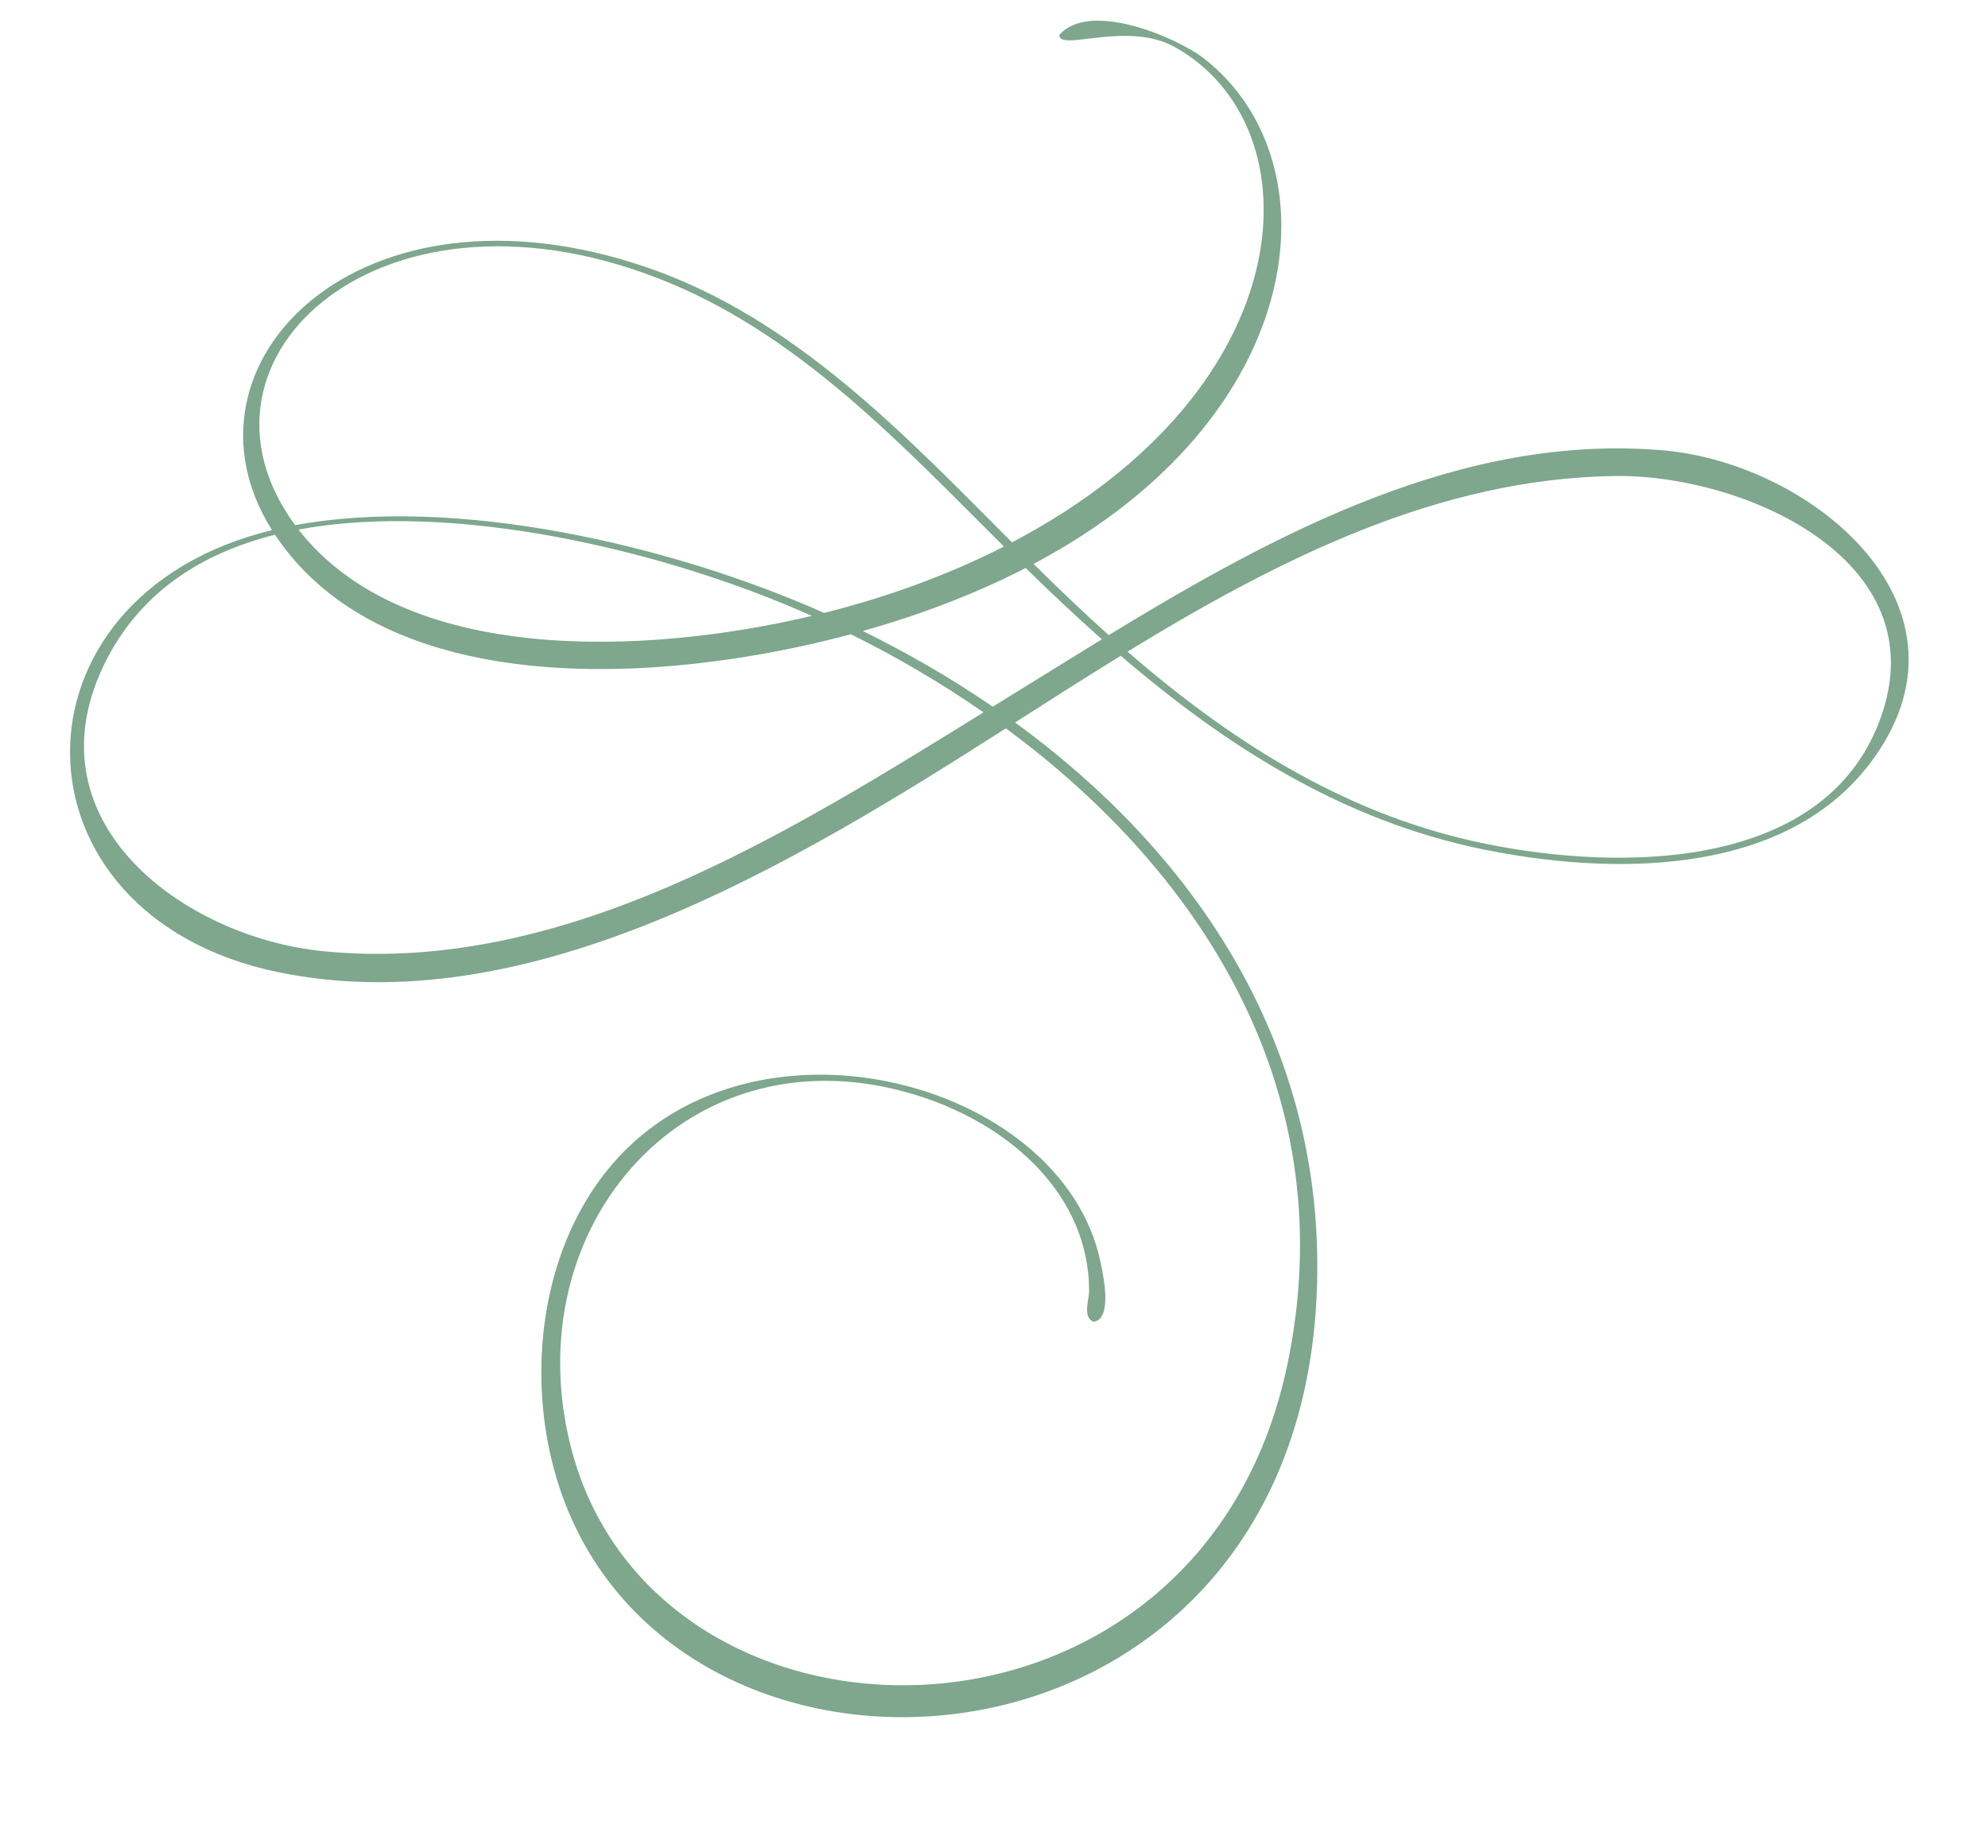
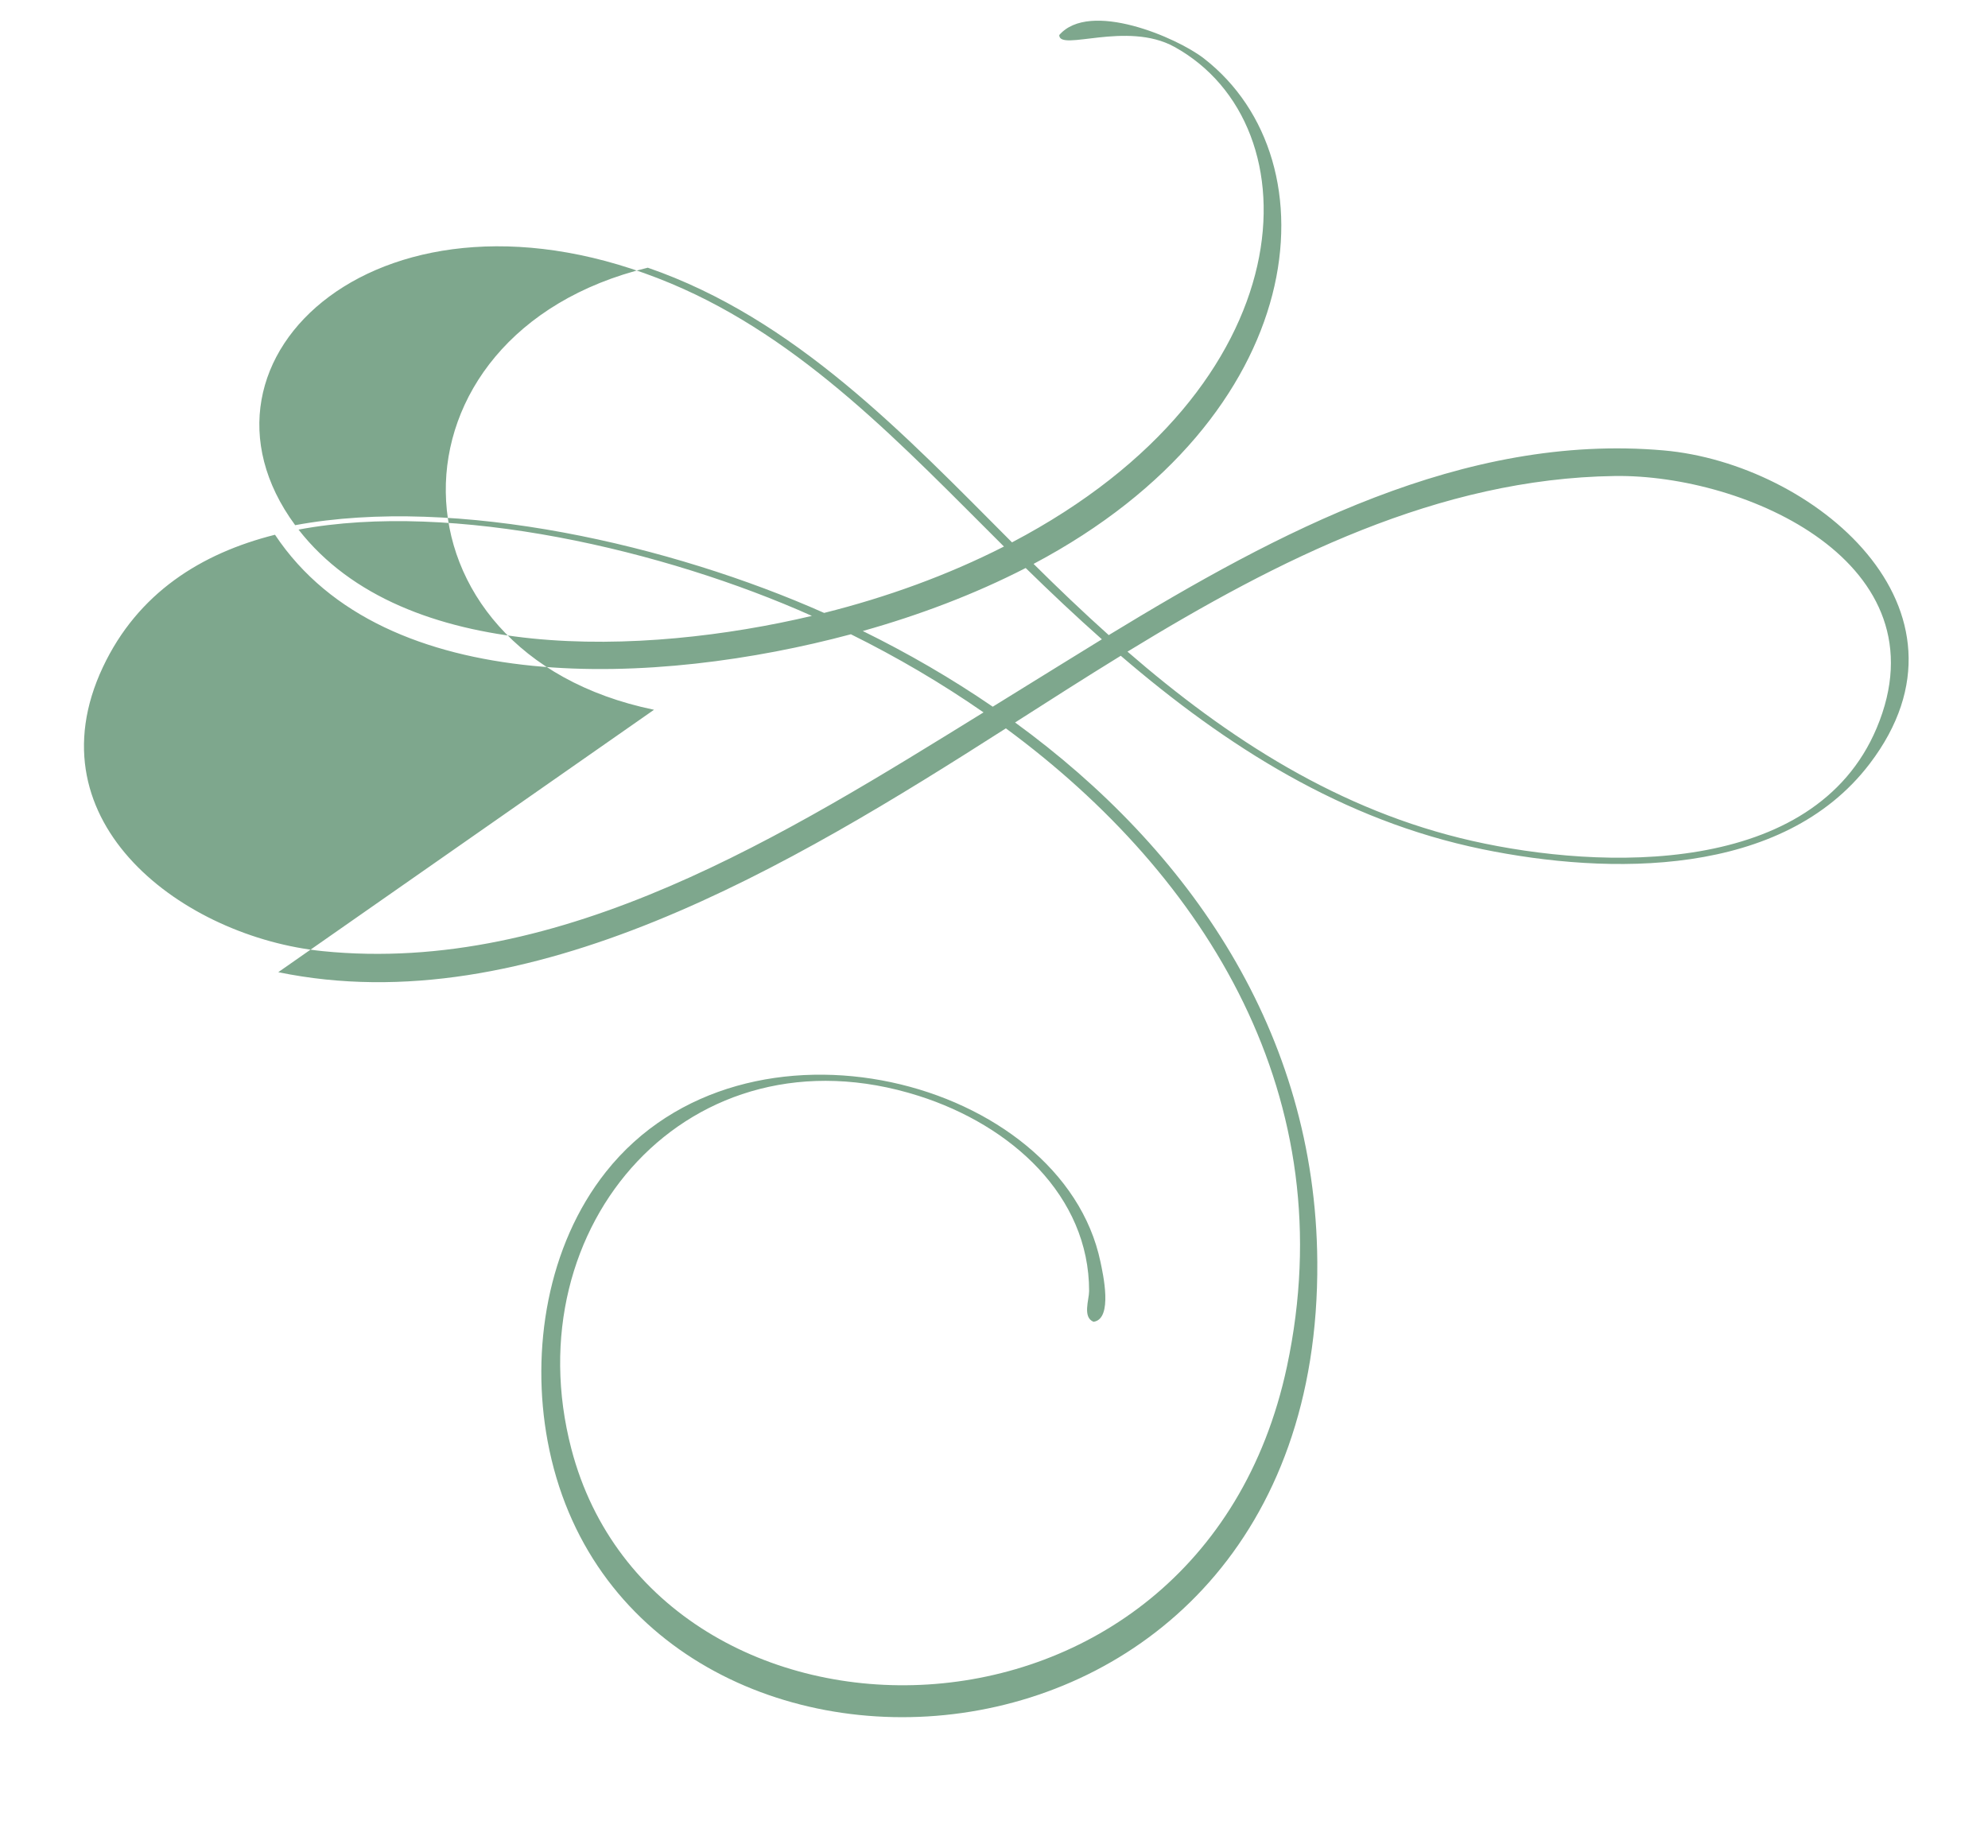
<svg xmlns="http://www.w3.org/2000/svg" fill="#000000" height="1206.2" preserveAspectRatio="xMidYMid meet" version="1" viewBox="-45.7 -13.5 1297.5 1206.2" width="1297.5" zoomAndPan="magnify">
  <g>
    <g id="change1_1">
-       <path d="M1008.188,297.18c85.44-1.209,216.306,56.826,170.942,164.536-40.933,97.188-179.523,92.652-263.73,73.673-86.852-19.574-159.601-66.706-225.223-123.576,99.072-60.575,203.145-113.008,318.012-114.633Zm-384.459,60.046c16.237,15.891,32.771,31.501,49.729,46.531-19.721,12.063-28.808,17.824-71.227,43.995-26.909-18.449-55.387-34.941-84.817-49.406,36.683-10.304,72.852-23.923,106.316-41.121Zm-474.592-25.064c100.906-18.963,239.353,13.475,335.058,56.317-109.269,25.801-265.952,32.286-335.058-56.317Zm243.031-160.643c86.333,36.116,151.99,106.641,217.373,171.695-36.74,18.719-76.624,33.131-117.366,43.325-99.221-44.135-239.747-76.796-345.228-57.267-80.573-109.449,58.244-235.972,245.221-157.753ZM21.447,421.945c22.743-48.321,64.056-74.299,112.338-86.425,71.781,107.947,250.739,98.457,375.864,64.957,30.01,14.87,59.108,31.916,86.573,50.986-128.473,79.353-274.892,171.665-431.465,155.816-89.976-9.108-191.304-83.363-143.31-185.333Zm114.463,199.084c163.467,33.695,334.754-69.582,474.889-159.141,131.453,96.855,220.722,241.556,183.47,416.422-57.279,268.872-411.537,266.842-467.078,53.79-38.035-145.899,77.595-277.707,226.669-230.357,60.483,19.211,111.328,65.252,111.262,127.426-.006,5.66-4.431,17.101,2.881,20.035,12.911-1.747,6.073-31.735,4.534-39.093-25.008-119.525-231.822-173.617-322.813-58.7-38.207,48.254-49.074,116.126-38.027,175.626,49.331,265.708,504.858,246.533,502.359-116.976-1.03-149.866-83.412-269.126-197.25-352.012,22.771-14.56,45.738-29.258,68.977-43.542,68.727,58.976,144.717,107.487,236.033,126.259,82.411,16.942,195.909,18.835,252.759-55.776,77.173-101.283-36.889-195.975-134.506-204.521-130.656-11.438-251.705,53.239-362.132,120.553-16.953-15.189-32.997-30.549-49.065-46.479,180.731-95.686,197.764-262.685,111.156-329.915-17.664-13.712-74.654-38.108-94.393-15.252-.061,11.059,44.035-9.46,75.113,7.682,92.764,51.169,86.884,222.181-105.95,323.436-70.197-70.431-141.856-146.213-237.719-179.28C188.955,96.327,63.512,224.077,131.828,332.497c-177.55,43.096-175.324,251.553,4.082,288.533Z" fill="#7ea78d" />
+       <path d="M1008.188,297.18c85.44-1.209,216.306,56.826,170.942,164.536-40.933,97.188-179.523,92.652-263.73,73.673-86.852-19.574-159.601-66.706-225.223-123.576,99.072-60.575,203.145-113.008,318.012-114.633Zm-384.459,60.046c16.237,15.891,32.771,31.501,49.729,46.531-19.721,12.063-28.808,17.824-71.227,43.995-26.909-18.449-55.387-34.941-84.817-49.406,36.683-10.304,72.852-23.923,106.316-41.121Zm-474.592-25.064c100.906-18.963,239.353,13.475,335.058,56.317-109.269,25.801-265.952,32.286-335.058-56.317Zm243.031-160.643c86.333,36.116,151.99,106.641,217.373,171.695-36.74,18.719-76.624,33.131-117.366,43.325-99.221-44.135-239.747-76.796-345.228-57.267-80.573-109.449,58.244-235.972,245.221-157.753ZM21.447,421.945c22.743-48.321,64.056-74.299,112.338-86.425,71.781,107.947,250.739,98.457,375.864,64.957,30.01,14.87,59.108,31.916,86.573,50.986-128.473,79.353-274.892,171.665-431.465,155.816-89.976-9.108-191.304-83.363-143.31-185.333Zm114.463,199.084c163.467,33.695,334.754-69.582,474.889-159.141,131.453,96.855,220.722,241.556,183.47,416.422-57.279,268.872-411.537,266.842-467.078,53.79-38.035-145.899,77.595-277.707,226.669-230.357,60.483,19.211,111.328,65.252,111.262,127.426-.006,5.66-4.431,17.101,2.881,20.035,12.911-1.747,6.073-31.735,4.534-39.093-25.008-119.525-231.822-173.617-322.813-58.7-38.207,48.254-49.074,116.126-38.027,175.626,49.331,265.708,504.858,246.533,502.359-116.976-1.03-149.866-83.412-269.126-197.25-352.012,22.771-14.56,45.738-29.258,68.977-43.542,68.727,58.976,144.717,107.487,236.033,126.259,82.411,16.942,195.909,18.835,252.759-55.776,77.173-101.283-36.889-195.975-134.506-204.521-130.656-11.438-251.705,53.239-362.132,120.553-16.953-15.189-32.997-30.549-49.065-46.479,180.731-95.686,197.764-262.685,111.156-329.915-17.664-13.712-74.654-38.108-94.393-15.252-.061,11.059,44.035-9.46,75.113,7.682,92.764,51.169,86.884,222.181-105.95,323.436-70.197-70.431-141.856-146.213-237.719-179.28c-177.55,43.096-175.324,251.553,4.082,288.533Z" fill="#7ea78d" />
    </g>
  </g>
</svg>